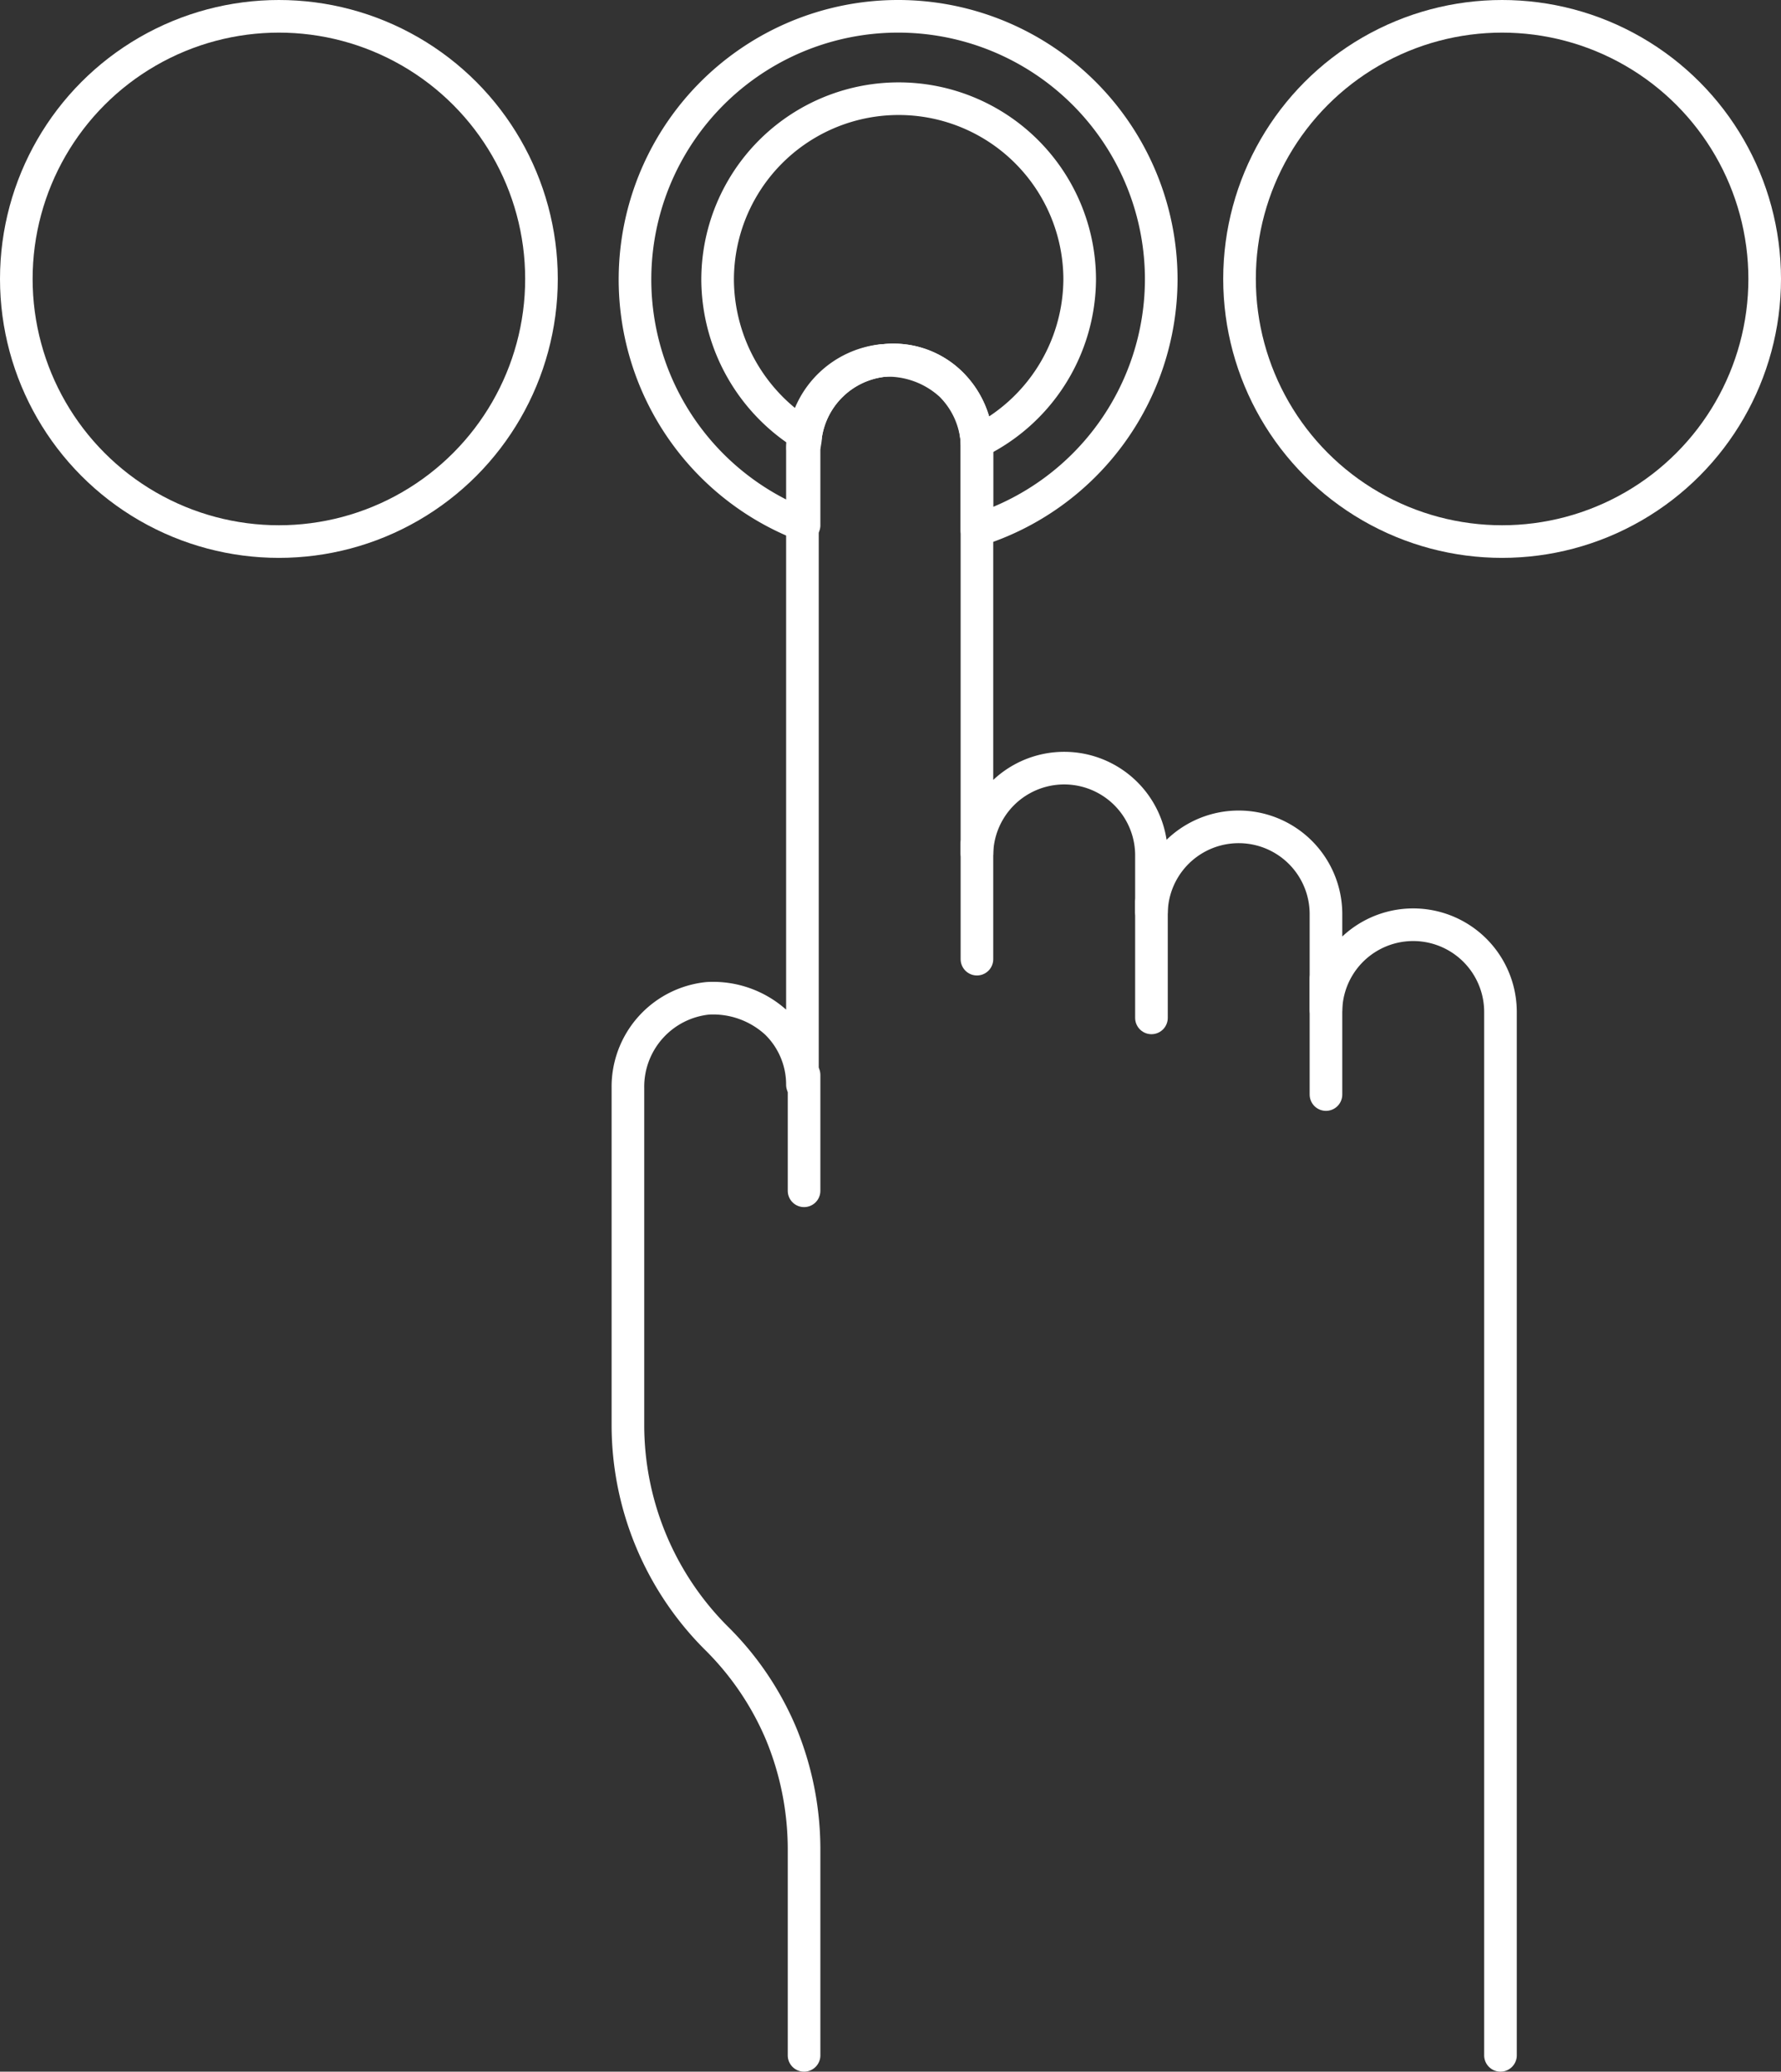
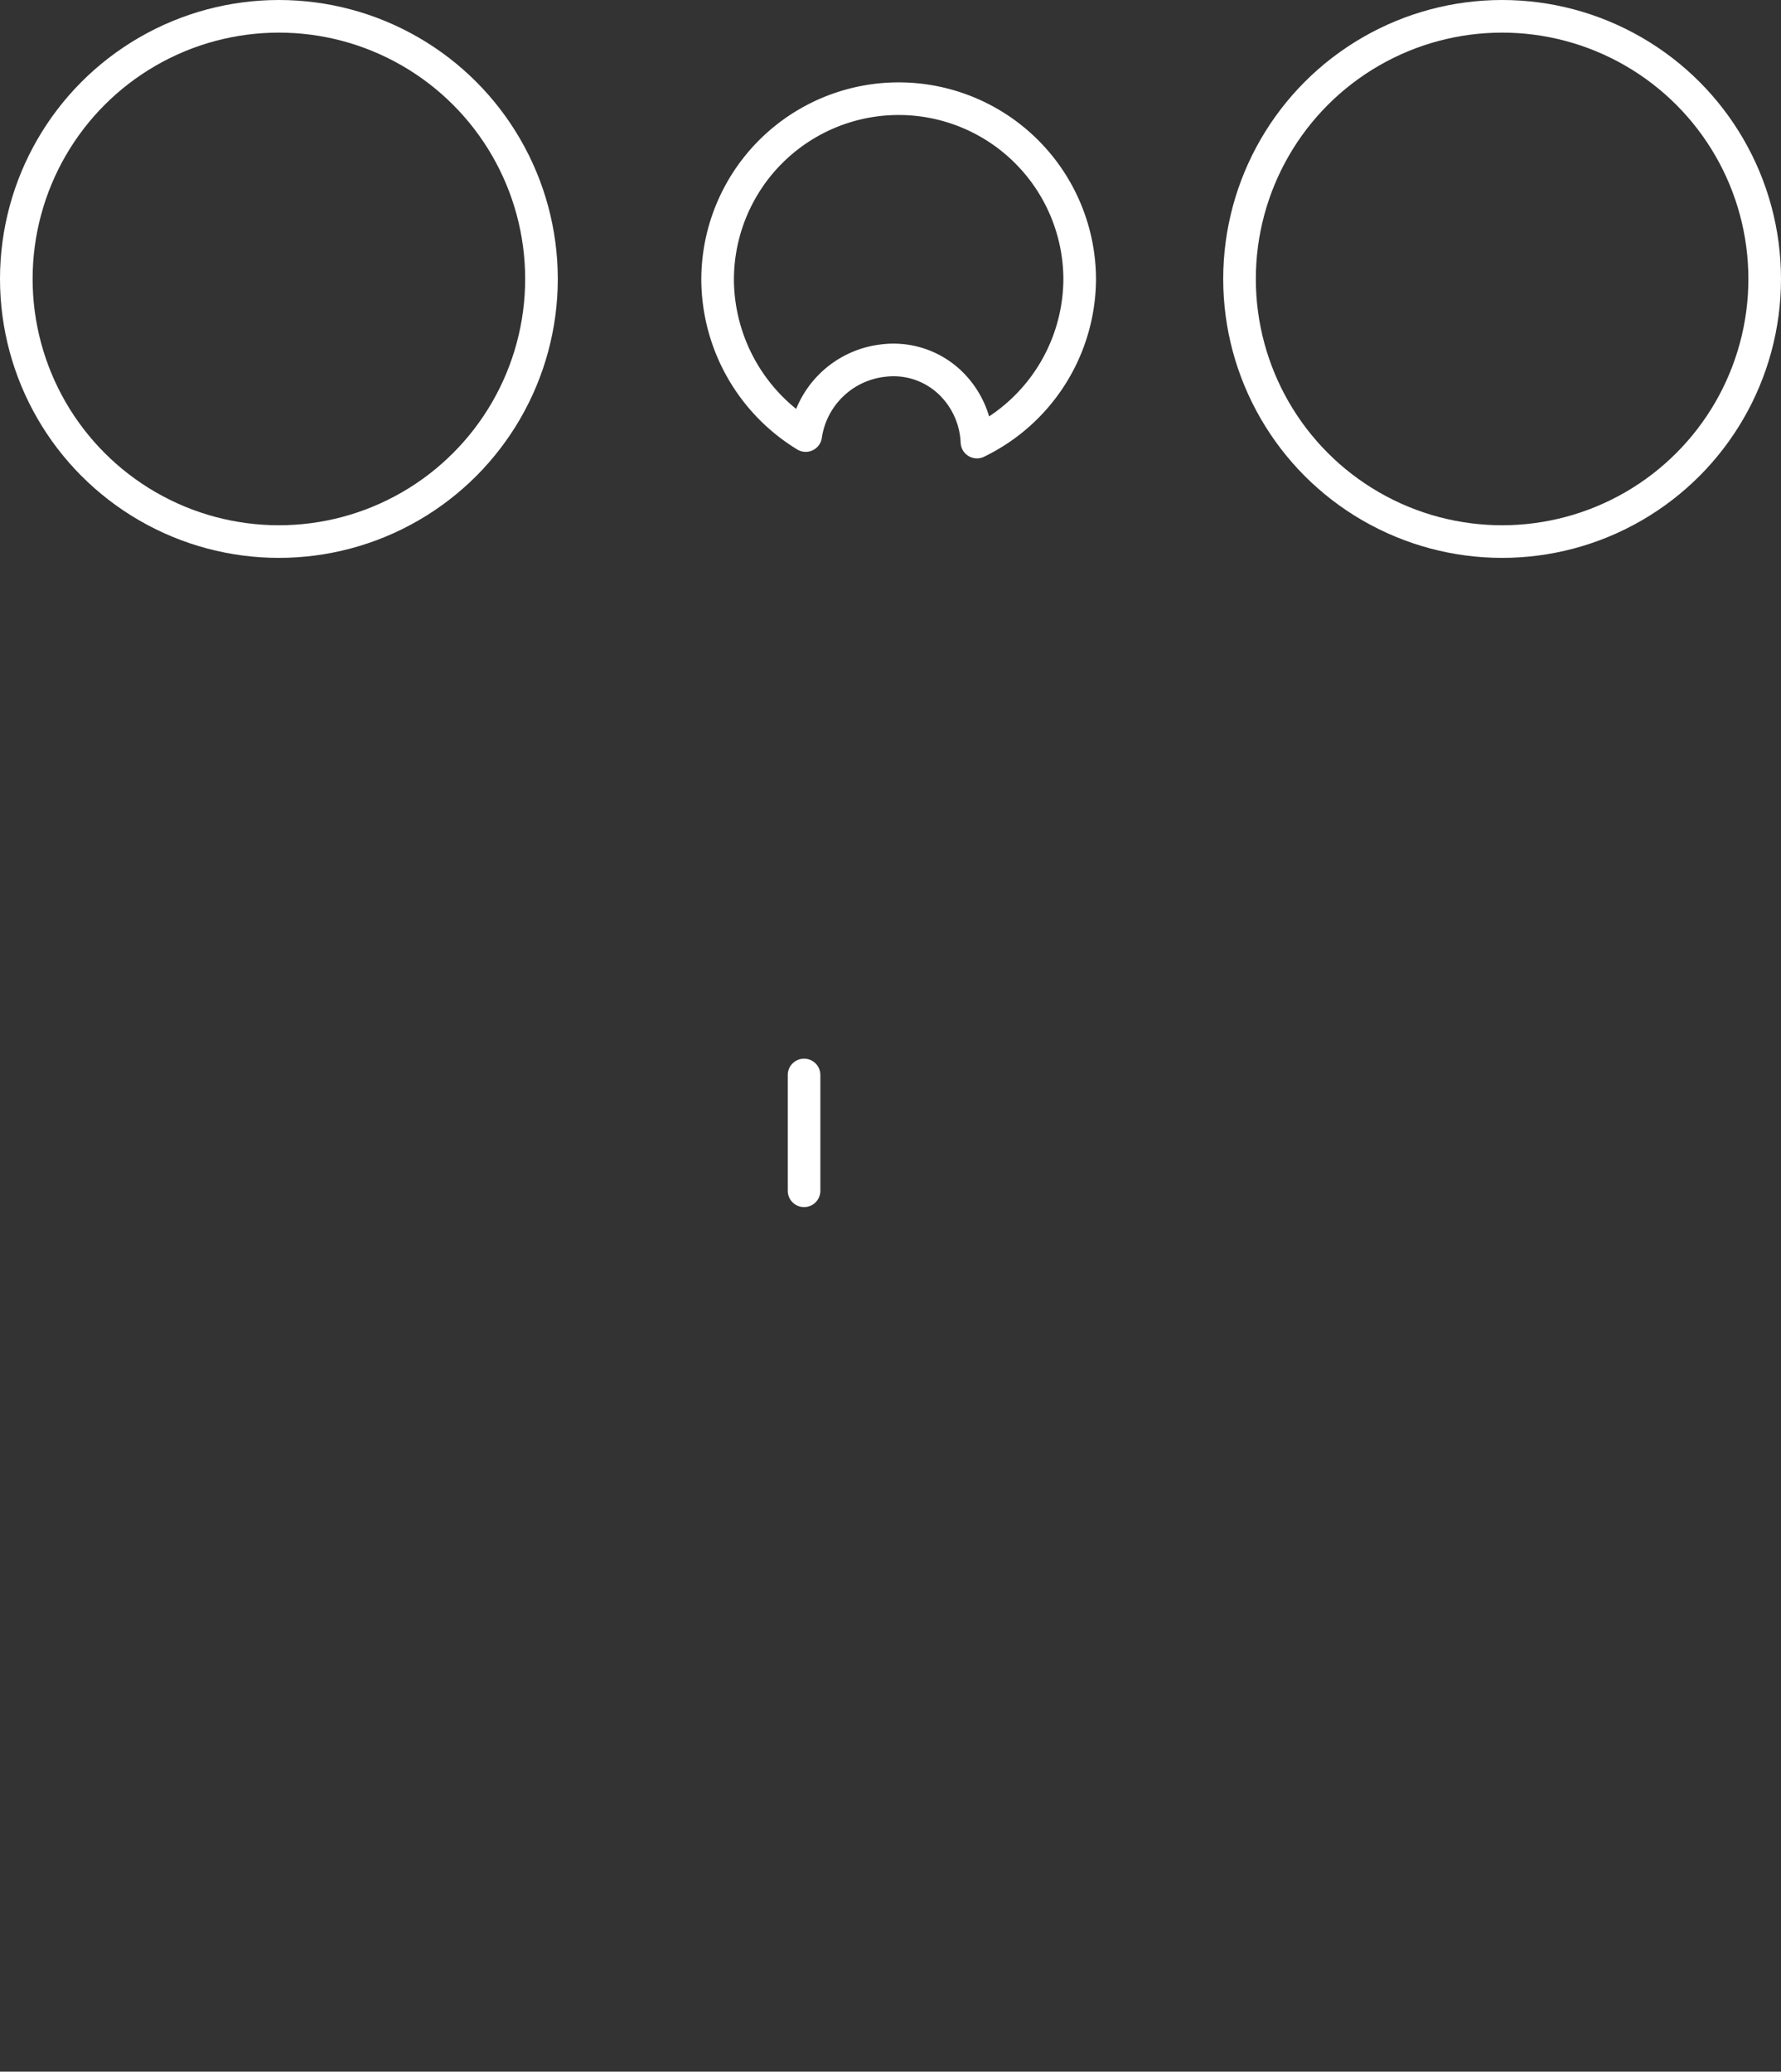
<svg xmlns="http://www.w3.org/2000/svg" width="109.2" height="127" viewBox="0 0 109.2 127">
  <rect x="0" y="0" width="109.2" height="127" fill="#333333" stroke="none" />
  <g id="Group_363" data-name="Group 363" transform="translate(-12.9 -4)">
-     <path id="Path_741" data-name="Path 741" d="M62.2,130V117.3a18.6,18.6,0,0,0-1.4-7,18.142,18.142,0,0,0-4-5.9,18.475,18.475,0,0,1-5.4-13V70.7a5.451,5.451,0,0,1,4.9-5.5,5.731,5.731,0,0,1,4.2,1.5,5.288,5.288,0,0,1,1.6,3.8V31.6a2.769,2.769,0,0,1,.1-.9A5.415,5.415,0,0,1,67,26.1a5.731,5.731,0,0,1,4.2,1.5,5.45,5.45,0,0,1,1.6,3.5V56.3a5.351,5.351,0,0,1,10.7.1v3.5a5.351,5.351,0,0,1,10.7.1v5.9a5.351,5.351,0,0,1,10.7.1v64" fill="none" stroke="#fff" stroke-linecap="round" stroke-linejoin="round" stroke-miterlimit="10" stroke-width="2" />
-     <line id="Line_16" data-name="Line 16" y2="7.1" transform="translate(94.2 64)" fill="none" stroke="#fff" stroke-linecap="round" stroke-linejoin="round" stroke-miterlimit="10" stroke-width="2" />
-     <line id="Line_17" data-name="Line 17" y2="7.1" transform="translate(83.5 59.3)" fill="none" stroke="#fff" stroke-linecap="round" stroke-linejoin="round" stroke-miterlimit="10" stroke-width="2" />
-     <line id="Line_18" data-name="Line 18" y2="7.1" transform="translate(72.8 55.7)" fill="none" stroke="#fff" stroke-linecap="round" stroke-linejoin="round" stroke-miterlimit="10" stroke-width="2" />
    <line id="Line_19" data-name="Line 19" y2="7.1" transform="translate(62.2 69.9)" fill="none" stroke="#fff" stroke-linecap="round" stroke-linejoin="round" stroke-miterlimit="10" stroke-width="2" />
-     <path id="Path_742" data-name="Path 742" d="M84.1,21.1A16.148,16.148,0,0,1,72.8,36.5V31.1a5.355,5.355,0,0,0-1.5-3.5,5.022,5.022,0,0,0-4.2-1.5,5.415,5.415,0,0,0-4.8,4.6c0,.3-.1.6-.1.9v4.6A16.133,16.133,0,1,1,84.1,21.1Z" fill="none" stroke="#fff" stroke-linecap="round" stroke-linejoin="round" stroke-miterlimit="10" stroke-width="2" />
-     <path id="Path_743" data-name="Path 743" d="M79.1,21.1a11.155,11.155,0,0,1-6.3,10,5.355,5.355,0,0,0-1.5-3.5,5.022,5.022,0,0,0-4.2-1.5,5.415,5.415,0,0,0-4.8,4.6,11.263,11.263,0,0,1-5.4-9.5,11.1,11.1,0,1,1,22.2-.1Z" fill="none" stroke="#fff" stroke-linecap="round" stroke-linejoin="round" stroke-miterlimit="10" stroke-width="2" />
+     <path id="Path_743" data-name="Path 743" d="M79.1,21.1a11.155,11.155,0,0,1-6.3,10,5.355,5.355,0,0,0-1.5-3.5,5.022,5.022,0,0,0-4.2-1.5,5.415,5.415,0,0,0-4.8,4.6,11.263,11.263,0,0,1-5.4-9.5,11.1,11.1,0,1,1,22.2-.1" fill="none" stroke="#fff" stroke-linecap="round" stroke-linejoin="round" stroke-miterlimit="10" stroke-width="2" />
    <circle id="Ellipse_23" data-name="Ellipse 23" cx="16.1" cy="16.1" r="16.1" transform="translate(88.9 5)" stroke-width="2" stroke="#fff" stroke-linecap="round" stroke-linejoin="round" stroke-miterlimit="10" fill="none" />
    <circle id="Ellipse_24" data-name="Ellipse 24" cx="16.1" cy="16.1" r="16.1" transform="translate(13.9 5)" stroke-width="2" stroke="#fff" stroke-linecap="round" stroke-linejoin="round" stroke-miterlimit="10" fill="none" />
  </g>
</svg>